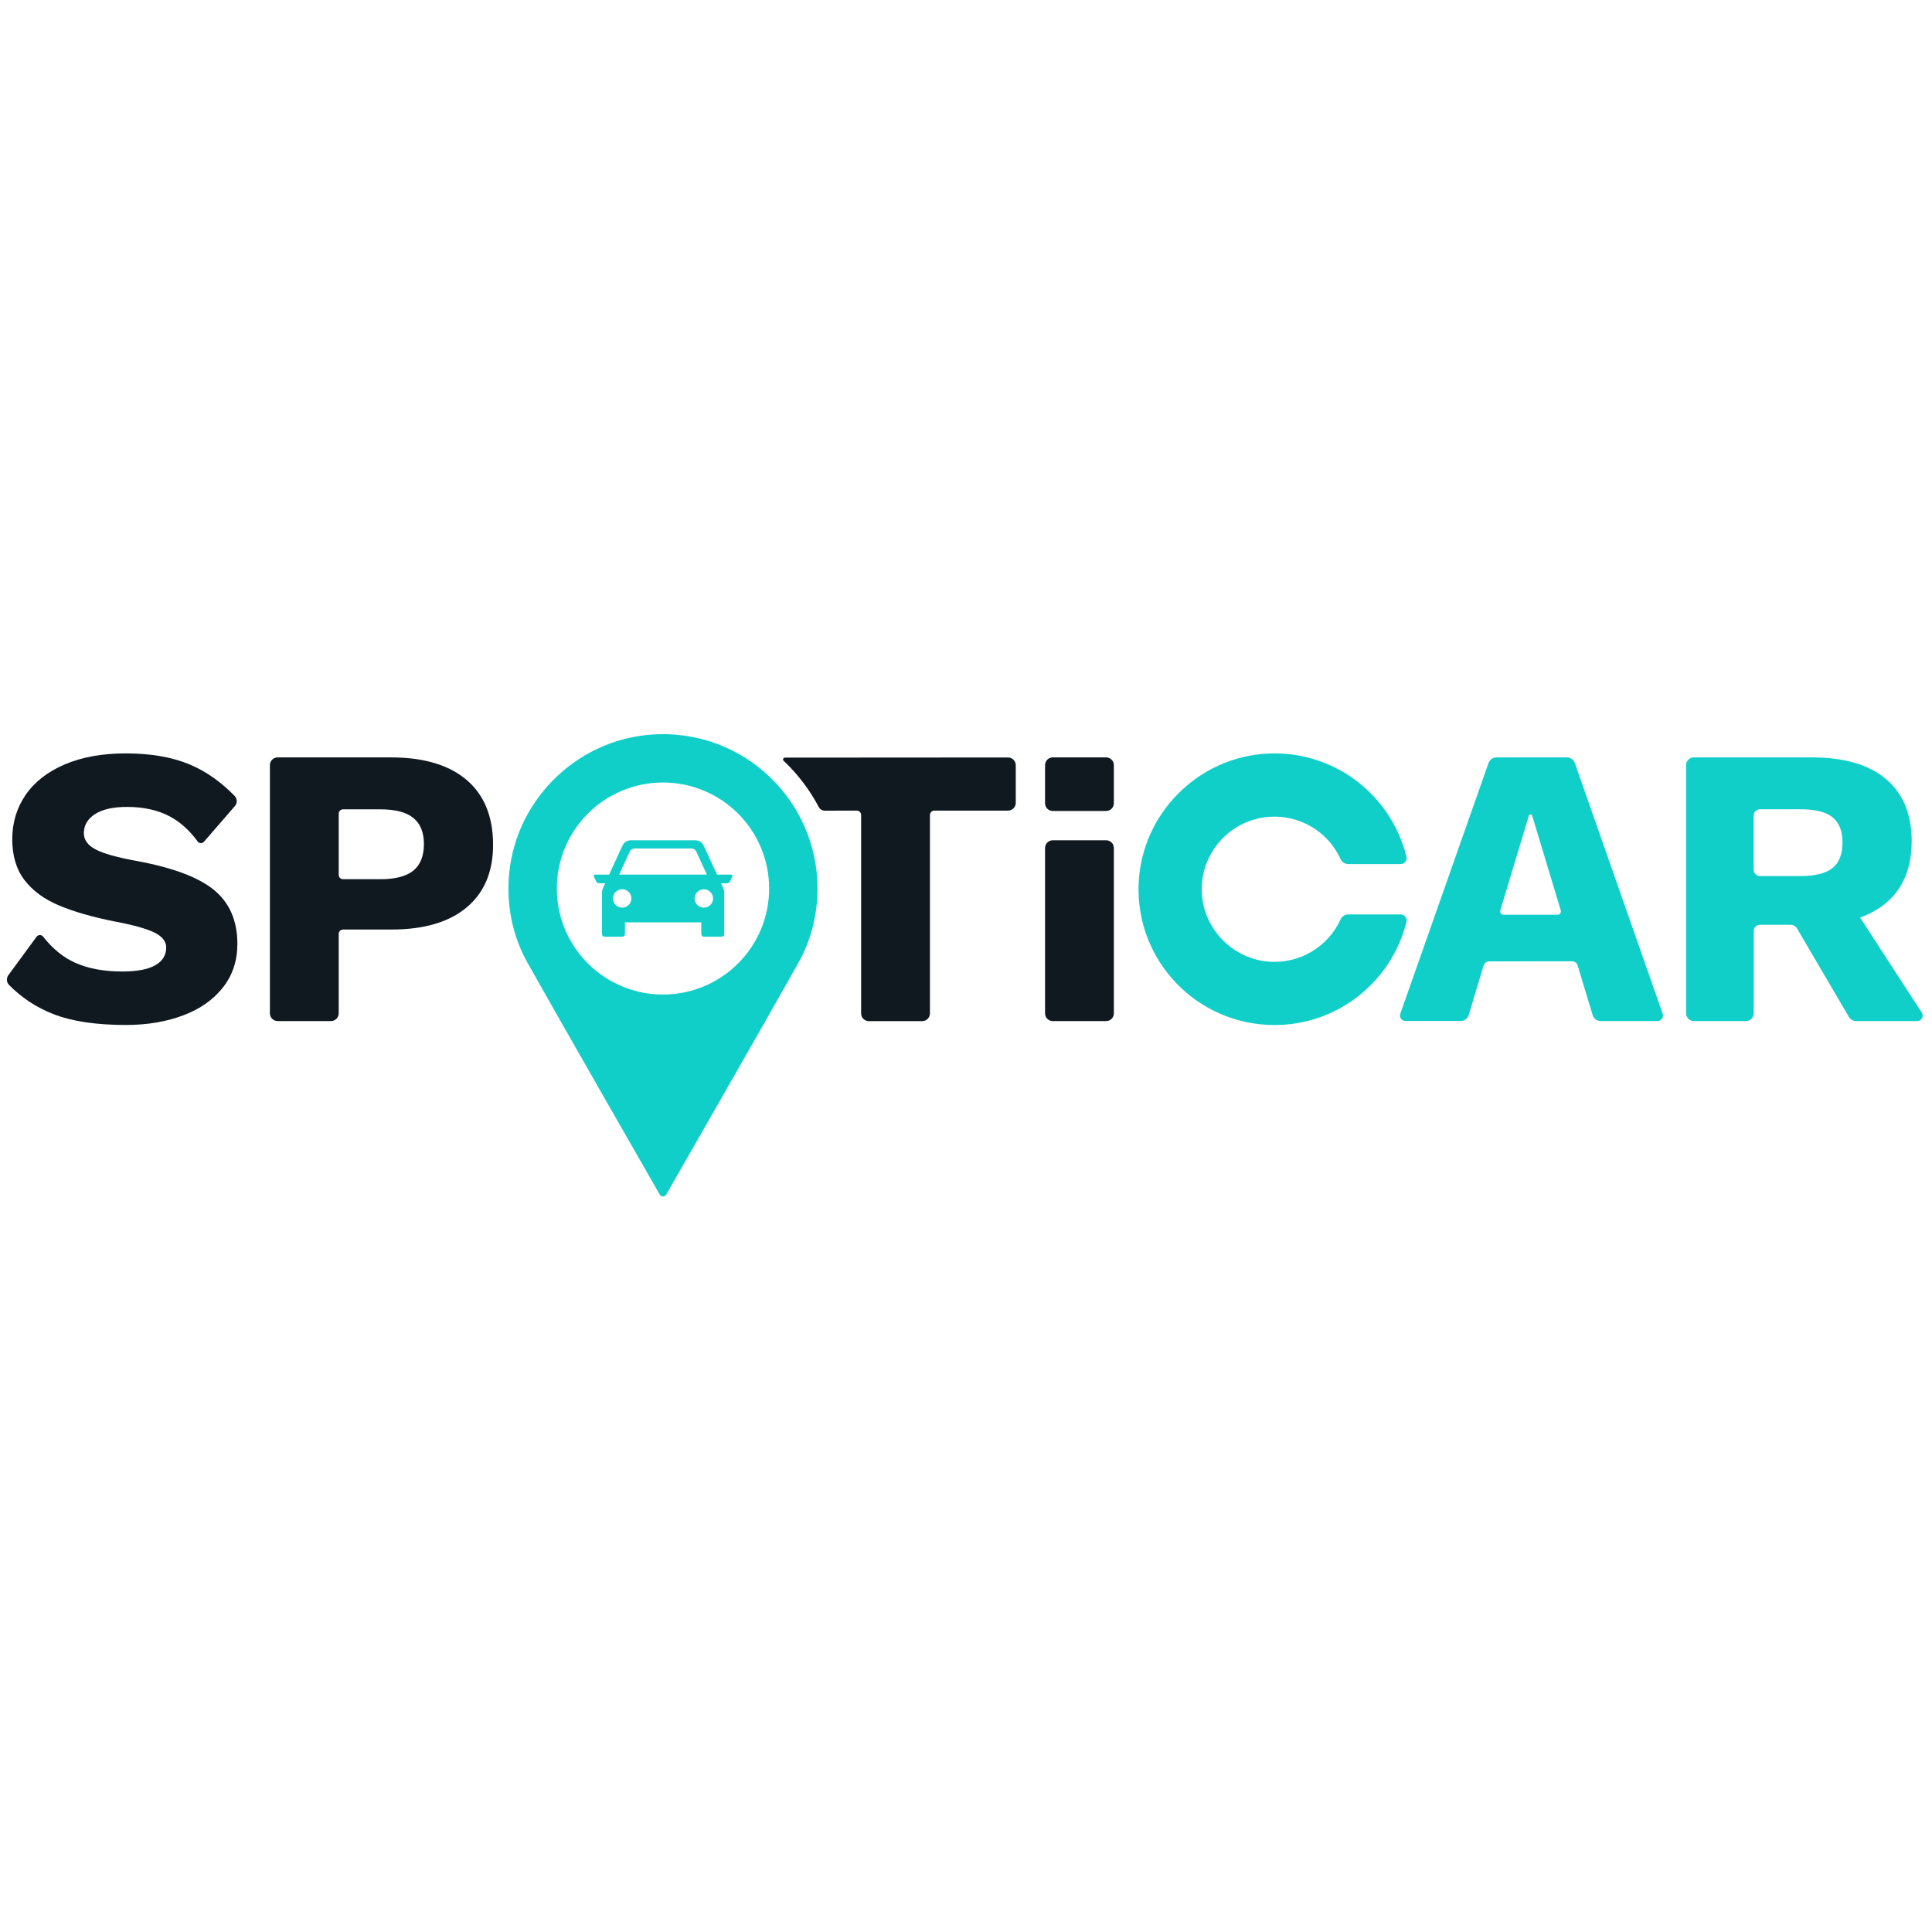
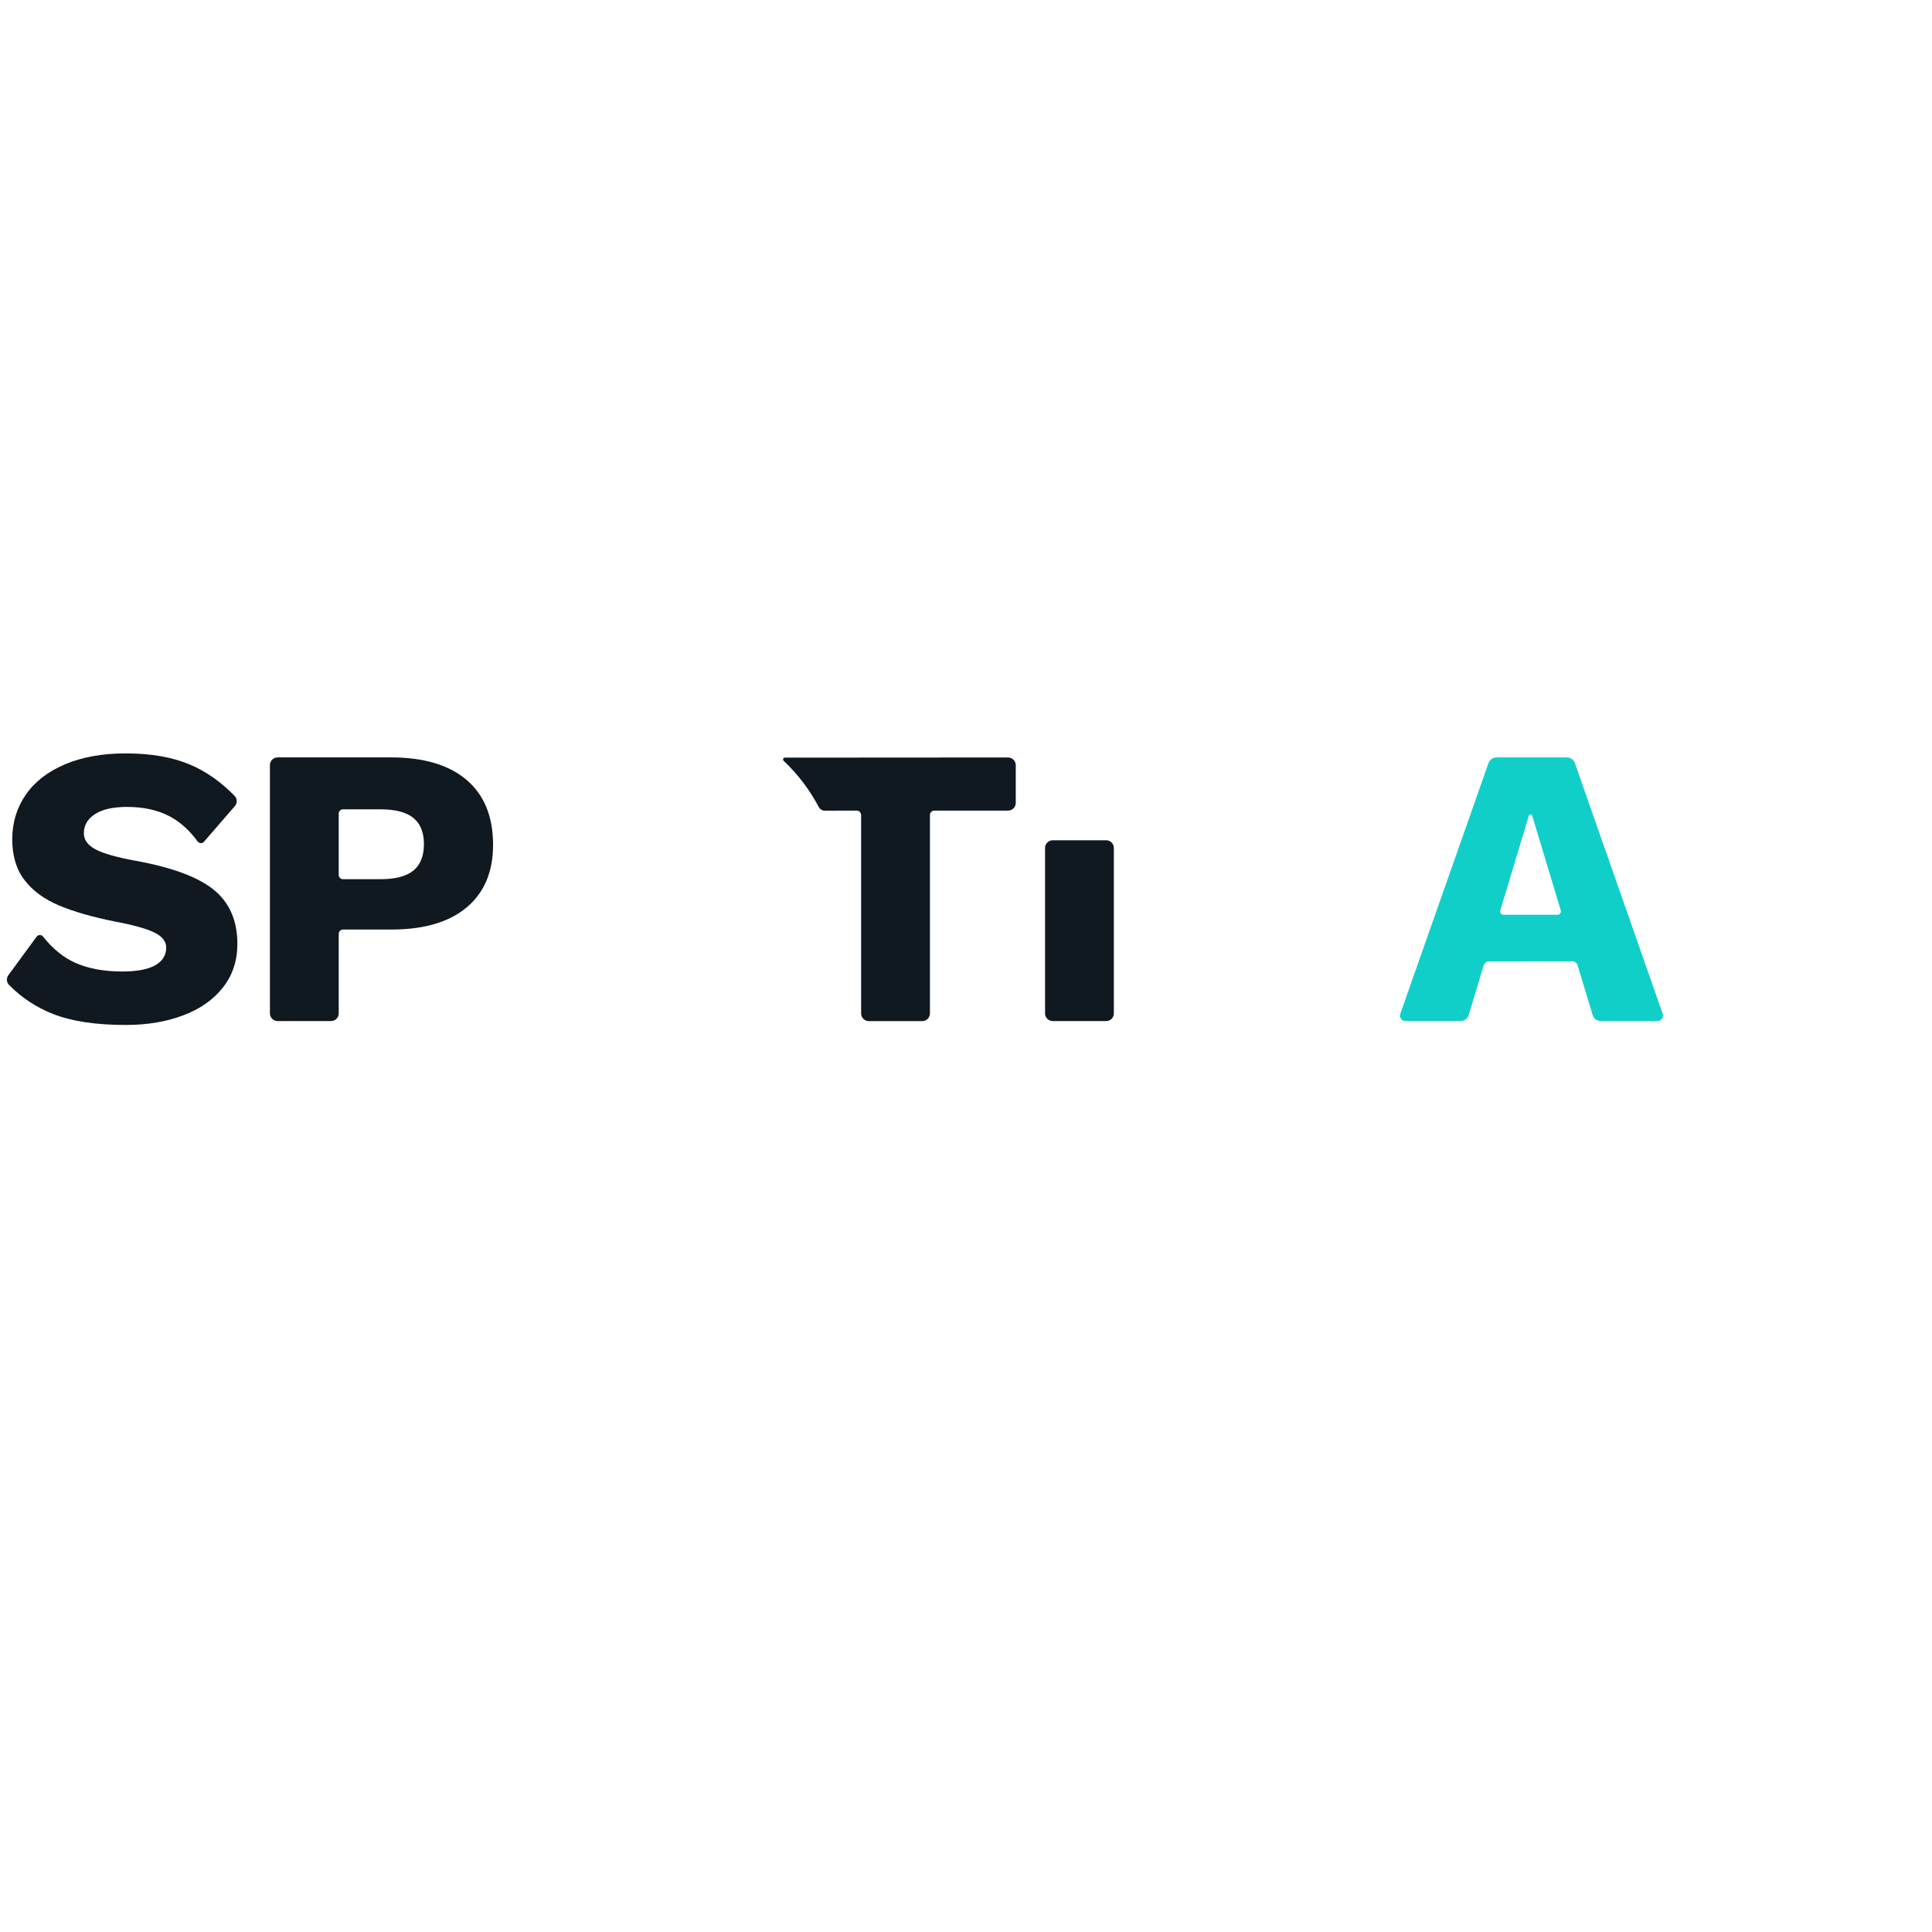
<svg xmlns="http://www.w3.org/2000/svg" width="200" height="200" viewBox="0 0 200 200" fill="none">
-   <path d="M185.368 95.733H182.194C181.834 95.733 181.545 96.022 181.545 96.381V104.902C181.545 105.341 181.185 105.7 180.746 105.7H175.345C174.906 105.7 174.547 105.341 174.547 104.902V79.204C174.547 78.765 174.906 78.406 175.345 78.406H187.589C190.904 78.406 193.449 79.149 195.226 80.64C197.003 82.131 197.897 84.28 197.897 87.092C197.897 89.076 197.442 90.732 196.529 92.053C195.621 93.374 194.293 94.357 192.556 94.99L198.945 104.827C199.115 105.087 199.04 105.441 198.78 105.61C198.69 105.67 198.58 105.7 198.471 105.7H192.137C191.832 105.7 191.558 105.54 191.403 105.281L186.027 96.112C185.892 95.877 185.638 95.733 185.368 95.733ZM181.54 90.039C181.54 90.398 181.829 90.687 182.189 90.687H186.386C187.904 90.687 189.007 90.413 189.701 89.859C190.39 89.306 190.734 88.428 190.734 87.212C190.734 86.025 190.39 85.157 189.701 84.604C189.012 84.05 187.909 83.776 186.386 83.776H182.189C181.829 83.776 181.54 84.065 181.54 84.424V90.039Z" fill="#10CFC9" />
-   <path d="M138.779 95.173C137.491 97.99 134.606 99.735 131.511 99.561C127.738 99.356 124.653 96.3 124.418 92.535C124.154 88.392 127.304 84.817 131.451 84.553C134.566 84.353 137.481 86.098 138.779 88.935C138.918 89.249 139.233 89.449 139.577 89.449H144.983C145.327 89.449 145.612 89.17 145.612 88.821C145.612 88.771 145.607 88.721 145.592 88.671C144.03 82.349 138.185 77.707 131.307 78.006C124.044 78.32 118.149 84.243 117.87 91.503C117.565 99.521 123.979 106.112 131.936 106.112C138.539 106.112 144.08 101.565 145.597 95.437C145.682 95.103 145.477 94.764 145.138 94.679C145.088 94.669 145.038 94.659 144.988 94.659H139.582C139.233 94.659 138.923 94.859 138.779 95.173Z" fill="#10CFC9" />
  <path d="M162.199 78.406H154.921C154.547 78.406 154.213 78.641 154.088 78.995L144.959 104.942C144.854 105.236 145.009 105.56 145.303 105.66C145.363 105.68 145.428 105.69 145.493 105.69H151.223C151.597 105.69 151.927 105.446 152.036 105.087L153.584 99.951C153.659 99.697 153.893 99.522 154.163 99.522L162.738 99.512C163.002 99.512 163.237 99.687 163.317 99.941L164.874 105.092C164.984 105.451 165.313 105.695 165.688 105.695H171.588C171.902 105.695 172.152 105.441 172.152 105.127C172.152 105.062 172.142 105.002 172.122 104.942L163.032 79C162.908 78.646 162.573 78.406 162.199 78.406ZM155.311 94.242L158.266 84.439C158.296 84.345 158.395 84.29 158.49 84.32C158.55 84.335 158.595 84.385 158.61 84.439L161.57 94.242C161.625 94.426 161.52 94.626 161.335 94.681C161.3 94.691 161.265 94.696 161.231 94.696H155.65C155.455 94.696 155.296 94.536 155.296 94.342C155.296 94.312 155.301 94.277 155.311 94.242Z" fill="#10CFC9" />
-   <path d="M82.651 99.673C83.928 97.4 84.627 94.767 84.627 91.98C84.627 82.756 76.801 75.356 67.422 76.044C59.466 76.628 53.092 83.13 52.657 91.087C52.488 94.209 53.202 97.16 54.609 99.673C57.988 105.696 68.296 123.661 68.296 123.661C68.4 123.846 68.64 123.911 68.825 123.806C68.884 123.771 68.934 123.721 68.969 123.661C68.964 123.661 79.272 105.696 82.651 99.673ZM68.63 102.954C62.56 102.954 57.644 98.038 57.644 91.98C57.644 85.922 62.56 81.005 68.63 81.005C74.699 81.005 79.621 85.922 79.621 91.98C79.621 98.038 74.699 102.954 68.63 102.954Z" fill="#10CFC9" />
-   <path d="M75.676 90.538H74.224L72.841 87.532C72.687 87.203 72.357 86.988 71.993 86.988H65.289C64.925 86.988 64.596 87.203 64.441 87.532L63.058 90.538H61.601C61.521 90.538 61.461 90.603 61.461 90.678C61.461 90.698 61.466 90.718 61.476 90.738L61.7 91.221C61.76 91.351 61.895 91.436 62.04 91.436H62.649L62.419 91.939C62.354 92.084 62.319 92.239 62.319 92.398V96.701C62.319 96.851 62.439 96.97 62.589 96.97H64.426C64.576 96.97 64.695 96.851 64.695 96.701V95.48H72.597V96.701C72.597 96.851 72.716 96.97 72.866 96.97H74.703C74.853 96.97 74.973 96.851 74.973 96.701V92.403C74.973 92.244 74.938 92.089 74.873 91.944L74.643 91.441H75.252C75.397 91.441 75.532 91.356 75.592 91.226L75.811 90.743C75.841 90.673 75.811 90.588 75.741 90.553C75.711 90.538 75.696 90.538 75.676 90.538ZM65.195 88.15C65.284 87.961 65.474 87.836 65.684 87.836H71.588C71.798 87.836 71.988 87.956 72.078 88.15L73.176 90.538H64.091L65.195 88.15ZM64.406 93.959C63.877 93.959 63.453 93.53 63.453 93.007C63.453 92.483 63.882 92.054 64.406 92.054C64.93 92.054 65.359 92.483 65.359 93.007C65.359 93.53 64.93 93.959 64.406 93.959ZM72.861 93.959C72.332 93.959 71.908 93.53 71.908 93.007C71.908 92.483 72.337 92.054 72.861 92.054C73.385 92.054 73.815 92.483 73.815 93.007C73.815 93.535 73.39 93.959 72.861 93.959Z" fill="#10CFC9" />
-   <path d="M108.982 78.406H114.508C114.947 78.406 115.306 78.765 115.306 79.204V83.153C115.306 83.592 114.952 83.951 114.508 83.951H108.982C108.543 83.951 108.184 83.592 108.184 83.153V79.204C108.184 78.765 108.543 78.406 108.982 78.406Z" fill="#101820" />
  <path d="M108.982 86.984H114.508C114.947 86.984 115.306 87.343 115.306 87.782V104.904C115.306 105.343 114.952 105.702 114.508 105.702H108.982C108.543 105.702 108.184 105.343 108.184 104.904V87.782C108.184 87.343 108.543 86.984 108.982 86.984Z" fill="#101820" />
  <path d="M19.666 79.149C21.308 79.842 22.846 80.919 24.278 82.38C24.568 82.674 24.583 83.138 24.313 83.447L21.119 87.132C20.969 87.311 20.699 87.331 20.525 87.177C20.5 87.157 20.48 87.132 20.46 87.107C19.616 85.95 18.648 85.082 17.555 84.504C16.327 83.856 14.854 83.532 13.147 83.532C11.715 83.532 10.607 83.781 9.838 84.275C9.069 84.768 8.68 85.431 8.68 86.259C8.68 86.947 9.089 87.506 9.903 87.934C10.716 88.363 12.104 88.752 14.061 89.111C17.839 89.799 20.54 90.806 22.152 92.128C23.764 93.449 24.573 95.314 24.573 97.712C24.573 99.447 24.078 100.953 23.08 102.219C22.087 103.486 20.714 104.453 18.962 105.111C17.21 105.774 15.229 106.104 13.023 106.104C9.933 106.104 7.422 105.725 5.491 104.967C3.778 104.299 2.231 103.276 0.943 101.97C0.669 101.696 0.639 101.262 0.868 100.948L3.788 96.969C3.928 96.78 4.193 96.74 4.382 96.879C4.412 96.899 4.442 96.929 4.462 96.959C5.451 98.216 6.554 99.113 7.767 99.657C9.119 100.265 10.746 100.569 12.653 100.569C14.171 100.569 15.309 100.355 16.067 99.926C16.826 99.497 17.205 98.884 17.205 98.086C17.205 97.453 16.796 96.934 15.982 96.535C15.169 96.136 13.811 95.757 11.905 95.398C9.559 94.93 7.617 94.371 6.089 93.723C4.557 93.075 3.374 92.202 2.531 91.096C1.687 89.994 1.268 88.588 1.268 86.877C1.268 85.167 1.732 83.636 2.655 82.285C3.579 80.944 4.931 79.887 6.708 79.129C8.485 78.371 10.592 77.992 13.023 77.992C15.618 77.992 17.829 78.376 19.666 79.149Z" fill="#101820" />
  <path d="M48.311 80.745C46.489 79.189 43.884 78.411 40.49 78.406H28.74C28.301 78.406 27.941 78.765 27.941 79.204V104.902C27.941 105.341 28.301 105.7 28.74 105.7H34.266C34.705 105.7 35.064 105.341 35.064 104.902V96.675C35.064 96.426 35.264 96.226 35.513 96.226H40.49C43.884 96.226 46.489 95.463 48.311 93.933C50.133 92.402 51.042 90.248 51.042 87.461C51.042 84.544 50.133 82.3 48.311 80.745ZM42.786 90.129C42.052 90.722 40.914 91.016 39.372 91.016H35.513C35.264 91.016 35.064 90.817 35.064 90.567V84.23C35.064 83.981 35.264 83.781 35.513 83.781H39.372C40.919 83.781 42.057 84.075 42.786 84.669C43.52 85.262 43.884 86.165 43.884 87.376C43.884 88.618 43.514 89.535 42.786 90.129Z" fill="#101820" />
  <path d="M81.118 78.753C82.586 80.139 83.814 81.755 84.757 83.54C84.877 83.774 85.116 83.919 85.381 83.919L88.69 83.914C88.94 83.914 89.144 84.113 89.144 84.367V104.91C89.144 105.349 89.504 105.708 89.943 105.708H95.468C95.908 105.708 96.267 105.349 96.267 104.91V84.367C96.267 84.118 96.472 83.914 96.721 83.914H104.353C104.792 83.914 105.152 83.555 105.152 83.116V79.212C105.152 78.773 104.792 78.414 104.353 78.414L81.253 78.429C81.148 78.429 81.063 78.514 81.063 78.614C81.058 78.668 81.078 78.718 81.118 78.753Z" fill="#101820" />
</svg>